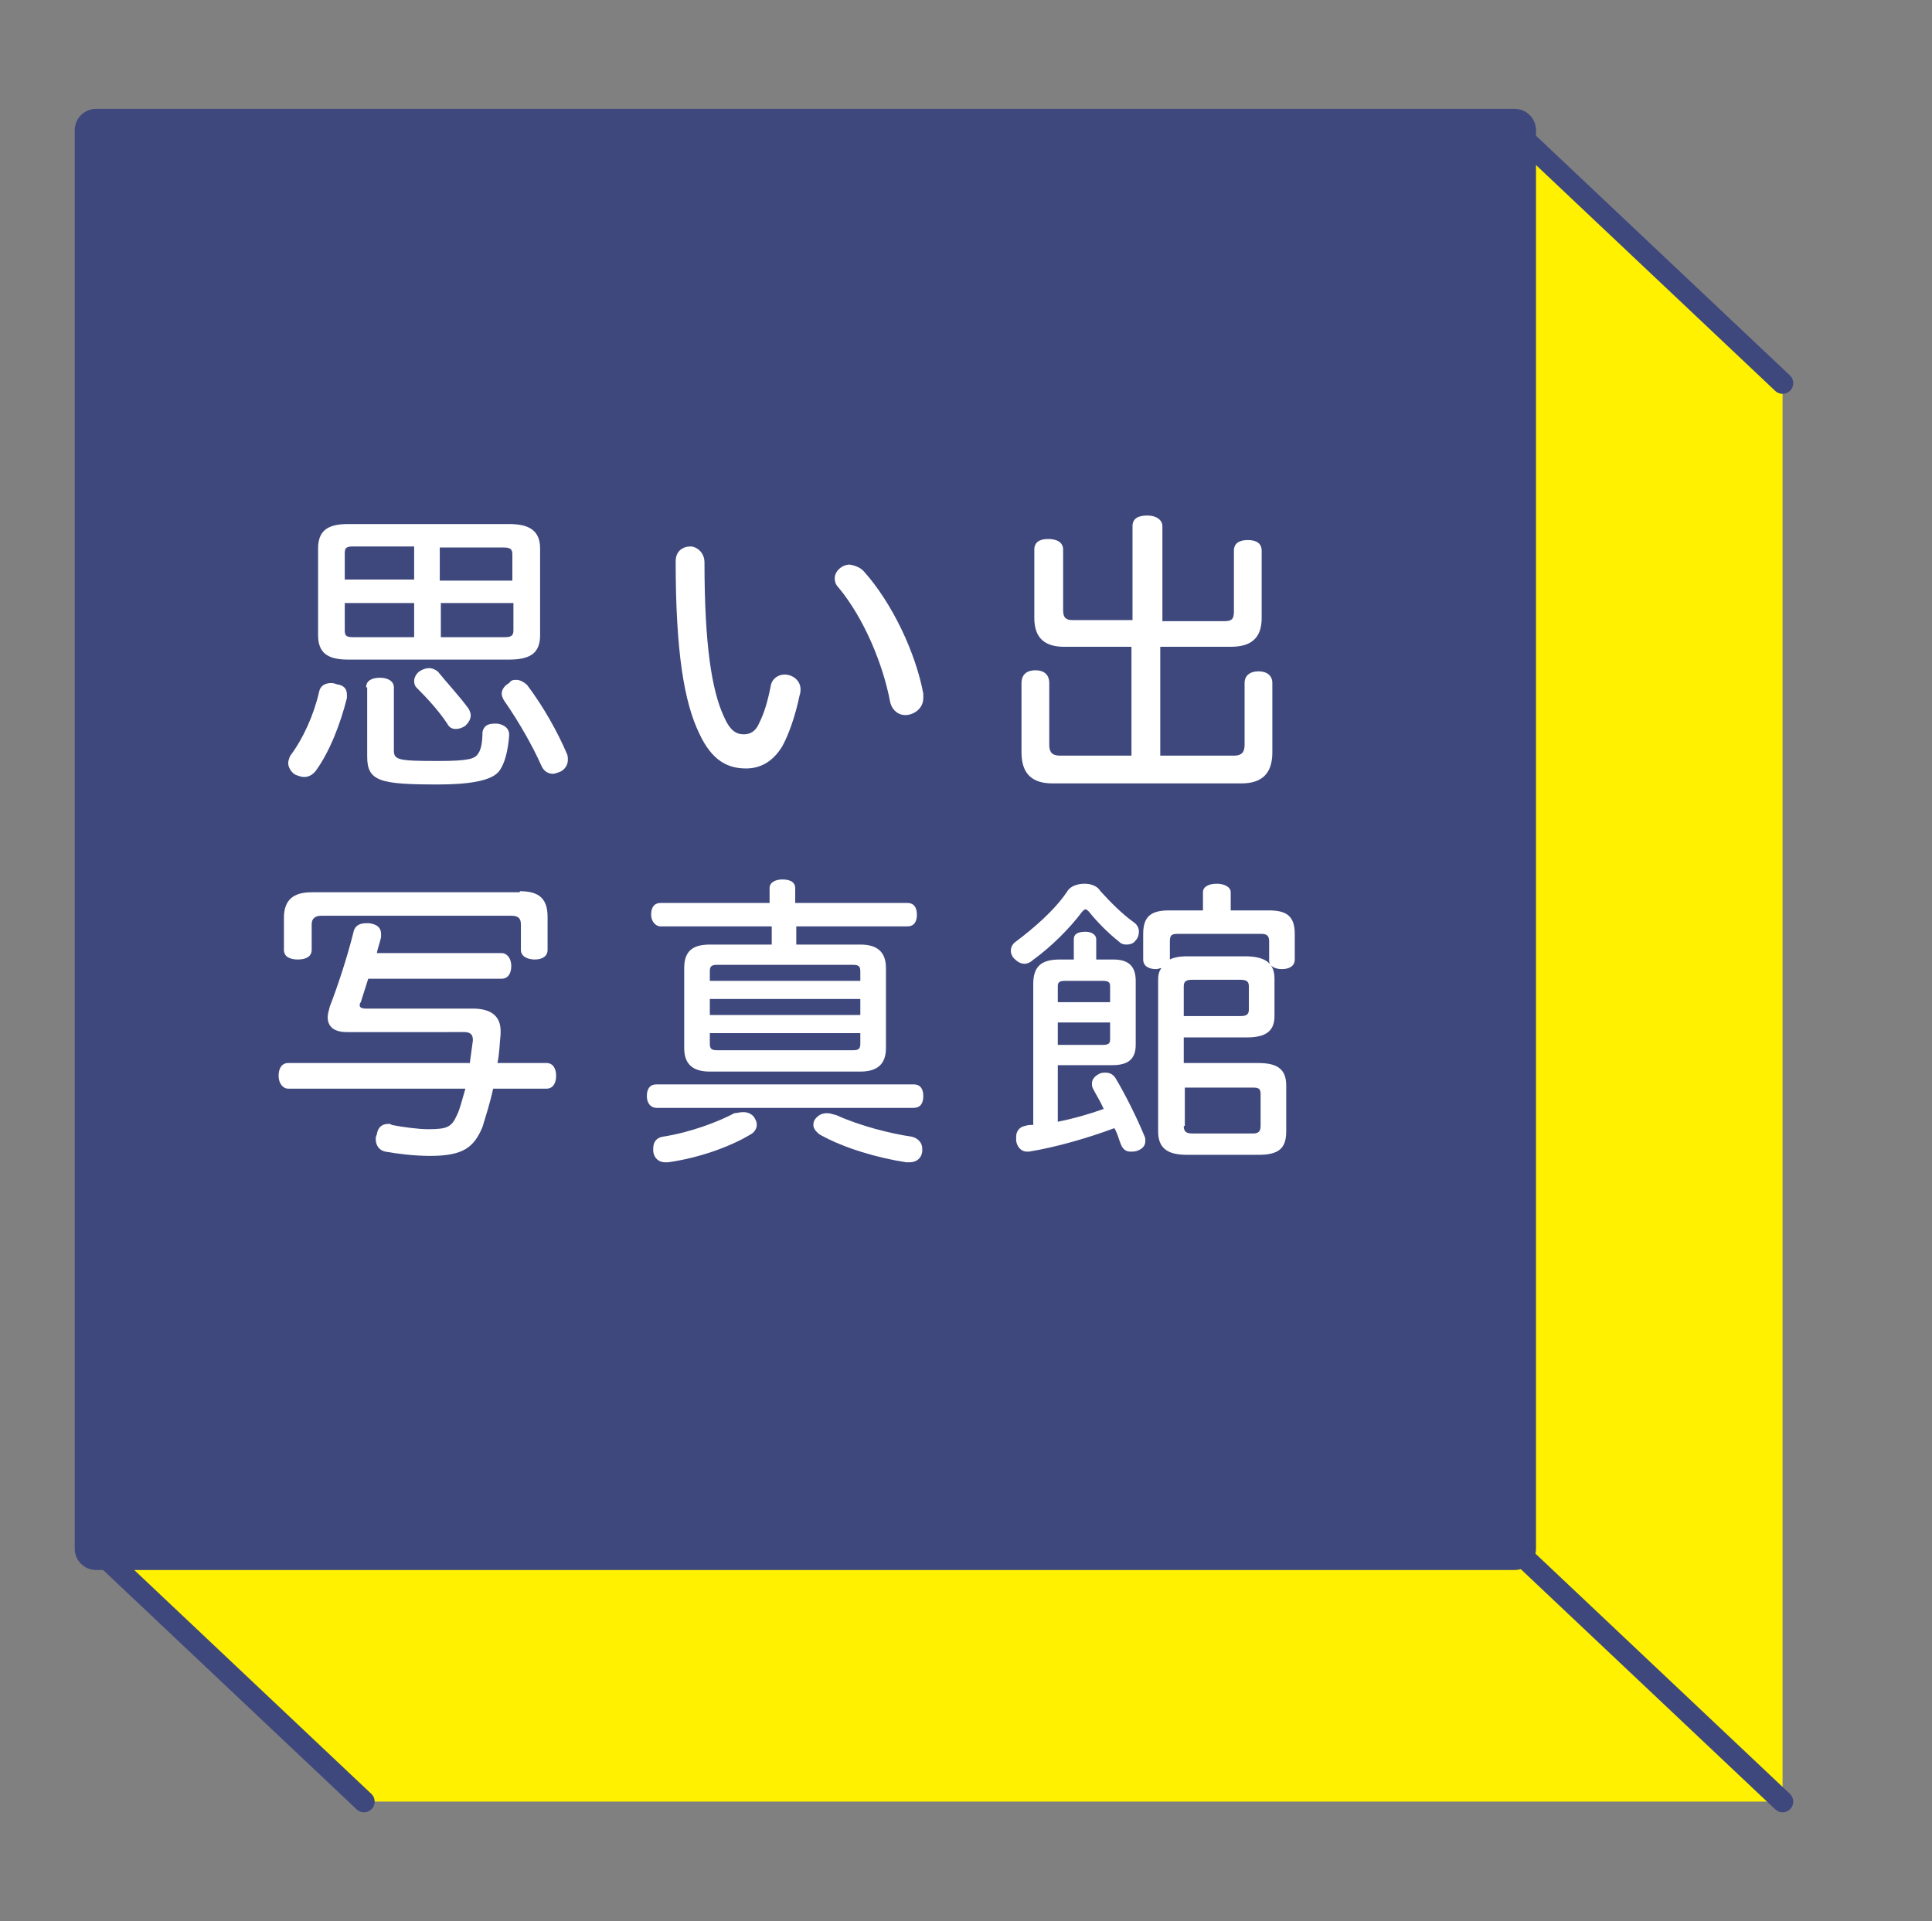
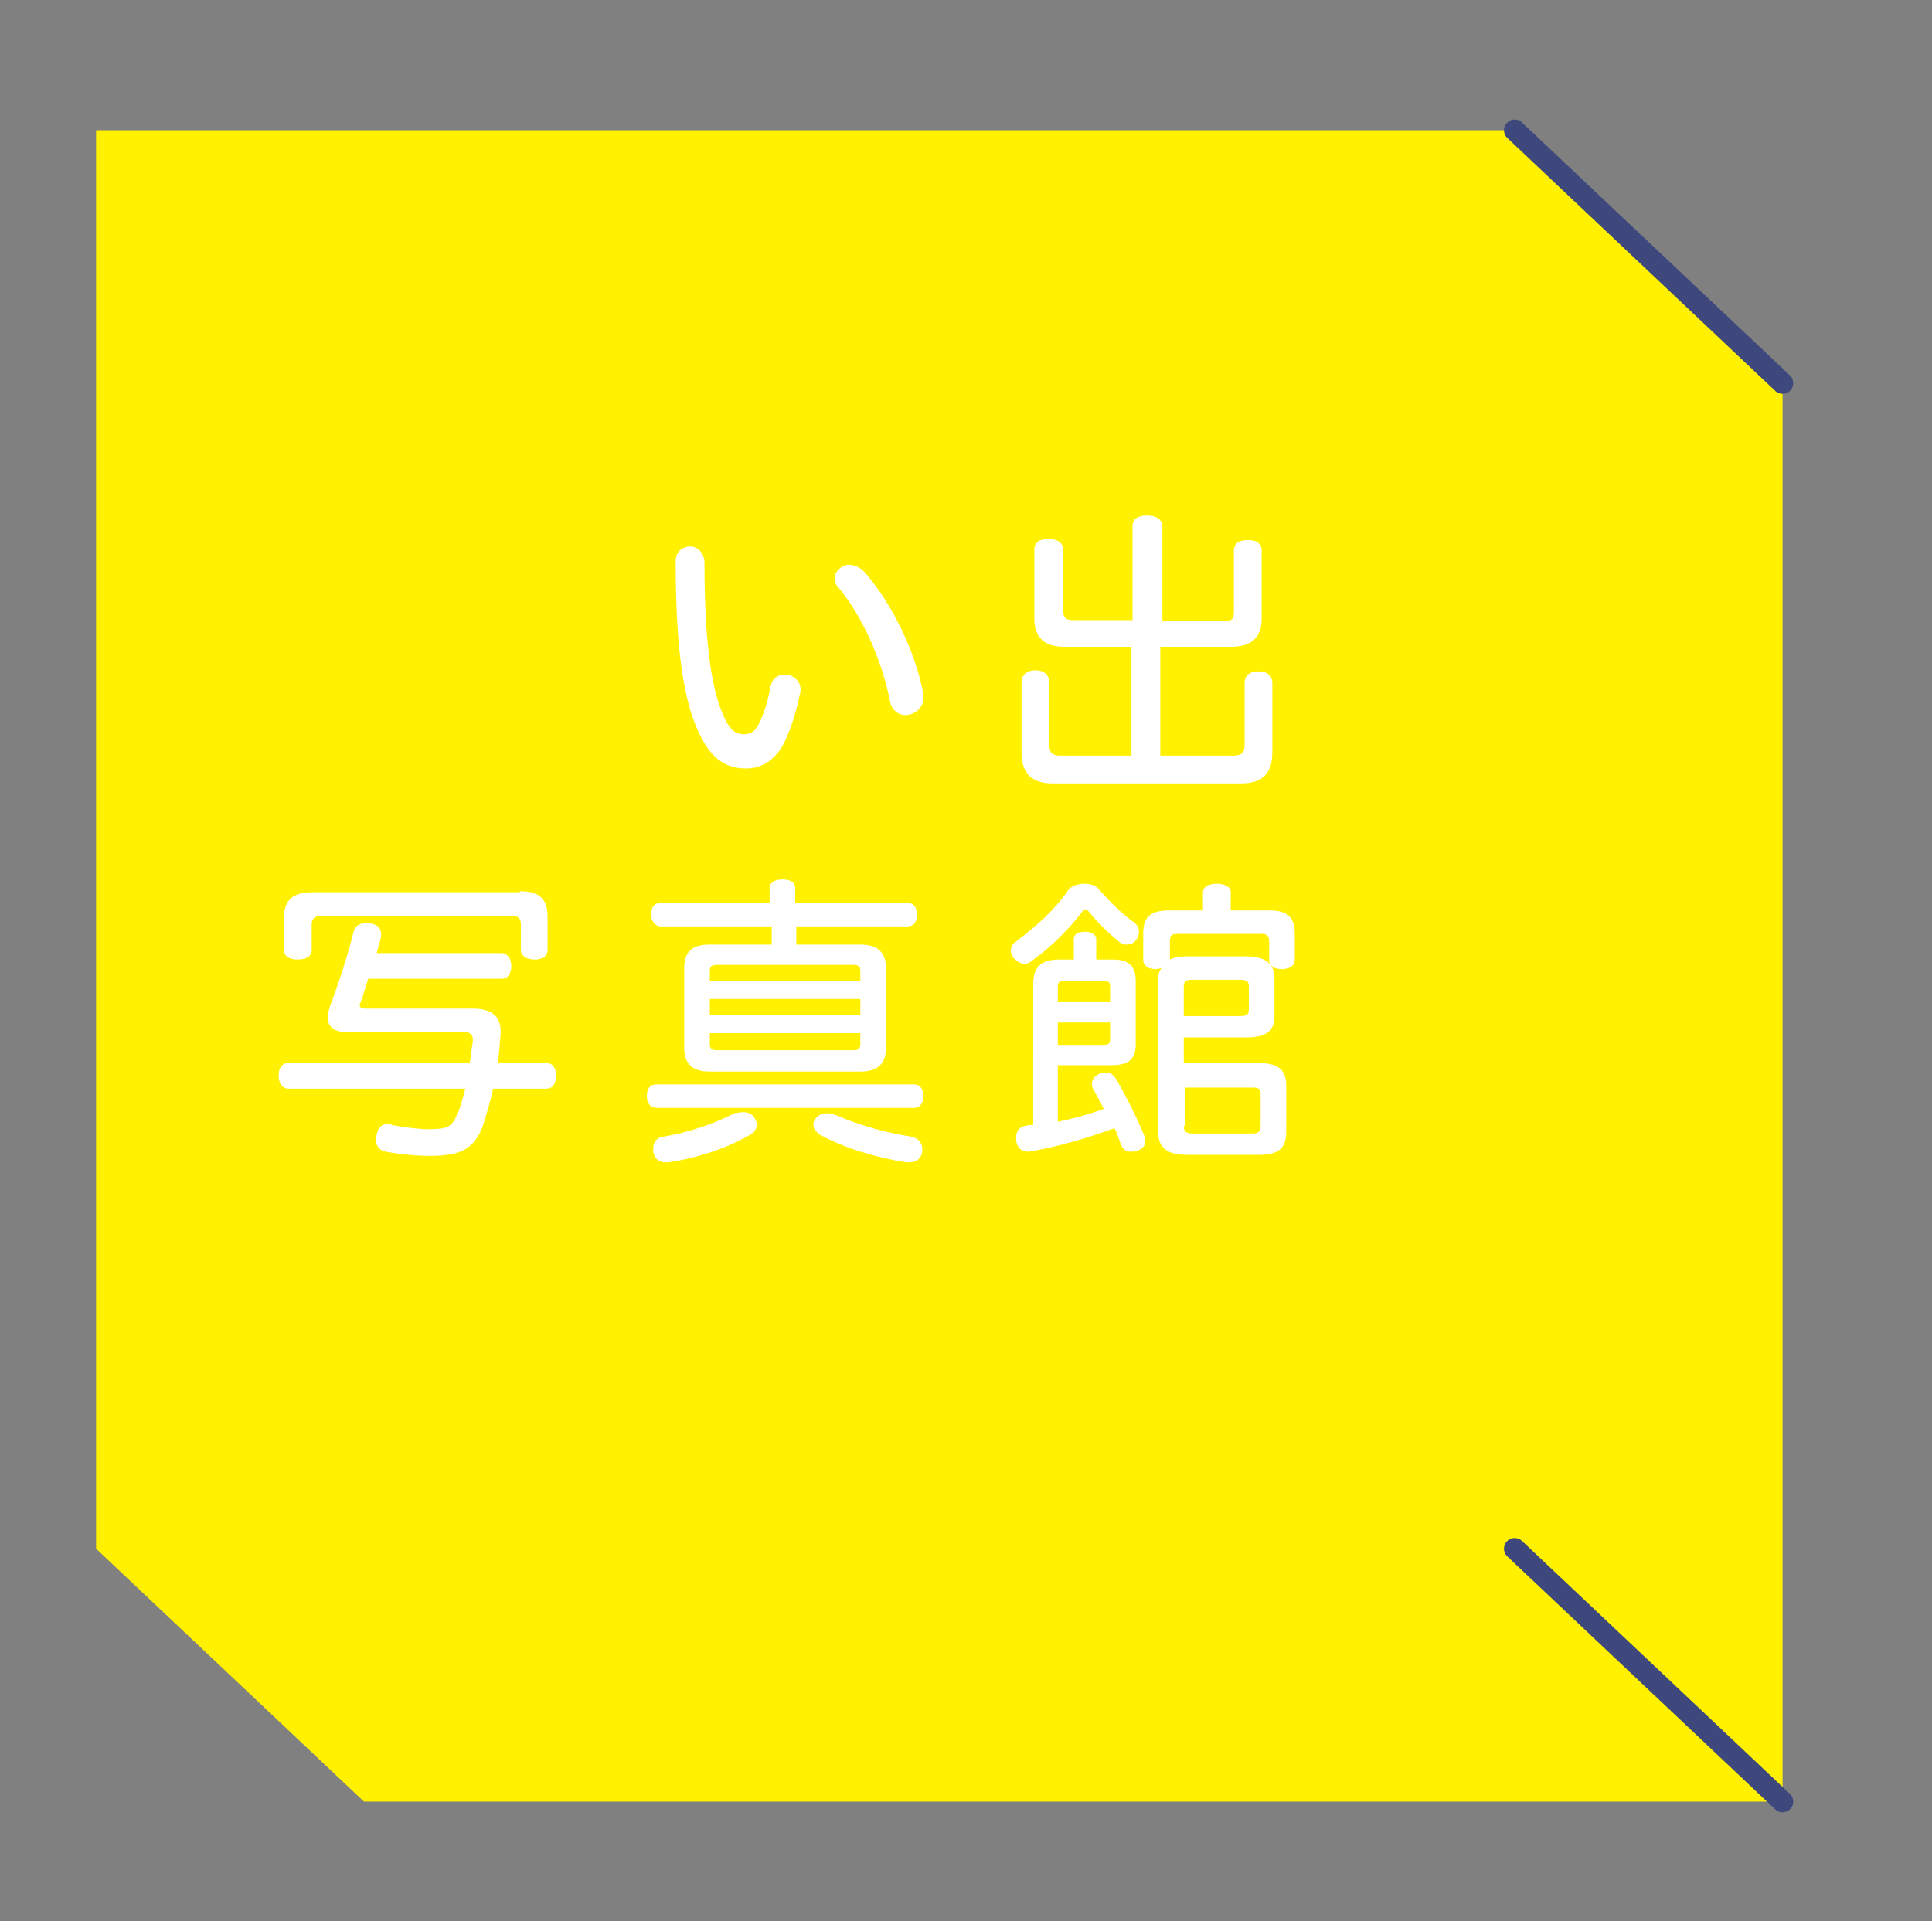
<svg xmlns="http://www.w3.org/2000/svg" version="1.1" id="レイヤー_1" x="0px" y="0px" viewBox="0 0 181 180" style="enable-background:new 0 0 181 180;" xml:space="preserve">
  <rect x="0" y="0" width="181" height="180" fill="#808080" stroke="none" />
  <style type="text/css">
	.st0{fill:#FFF100;}
	.st1{fill:#3E487D;stroke:#3E487D;stroke-width:4;stroke-linecap:round;stroke-linejoin:round;stroke-miterlimit:10;}
	.st2{fill:#FFFFFF;stroke:#3E487D;stroke-width:2;stroke-linecap:round;stroke-linejoin:round;stroke-miterlimit:10;}
	.st3{fill:#FFFFFF;}
</style>
  <polygon class="st0" points="167,168.8 34.1,168.8 9,145.1 9,12.2 141.9,12.2 167,35.9 " />
-   <rect x="9" y="12.2" class="st1" width="132.9" height="132.9" />
-   <line class="st2" x1="9" y1="145.1" x2="34.1" y2="168.8" />
  <line class="st2" x1="167" y1="168.8" x2="141.9" y2="145.1" />
  <line class="st2" x1="167" y1="35.9" x2="141.9" y2="12.2" />
  <g>
    <g>
      <g>
        <g>
-           <path class="st3" d="M32.5,65.1c0,0.1,0,0.2,0,0.3c-0.6,2.4-1.6,5-2.9,6.8c-0.3,0.4-0.7,0.6-1.1,0.6c-0.3,0-0.5-0.1-0.8-0.2      c-0.4-0.2-0.7-0.7-0.7-1.1c0-0.2,0.1-0.5,0.2-0.7c1.2-1.6,2.2-3.8,2.7-6c0.1-0.5,0.5-0.8,1.1-0.8c0.1,0,0.3,0,0.5,0.1      C32.2,64.2,32.5,64.5,32.5,65.1z M47.7,49.1c2,0,2.9,0.7,2.9,2.3v8.1c0,1.6-0.8,2.3-2.9,2.3H32.6c-2,0-2.8-0.7-2.8-2.3v-8.1      c0-1.6,0.8-2.3,2.8-2.3H47.7z M33.1,51.2c-0.6,0-0.8,0.1-0.8,0.6v2.5h6.5v-3.1H33.1z M38.8,56.5h-6.5v2.6c0,0.5,0.2,0.6,0.8,0.6      h5.7V56.5z M34.3,64.4c0-0.6,0.5-0.9,1.3-0.9c0.7,0,1.3,0.3,1.3,0.9v5.9c0,0.9,0.4,1,4.1,1c2.9,0,3.5-0.2,3.8-0.7      c0.3-0.4,0.4-1.2,0.4-2c0.1-0.5,0.4-0.8,1.1-0.8c0.1,0,0.1,0,0.3,0c0.7,0.1,1.1,0.5,1.1,1c0,0.1,0,0.1,0,0.1      c-0.1,1.4-0.4,2.6-0.9,3.3c-0.7,1-3,1.3-5.8,1.3c-5.4,0-6.6-0.3-6.6-2.6V64.4z M43.9,66.4c0.1,0.2,0.2,0.4,0.2,0.6      c0,0.4-0.2,0.7-0.5,1c-0.3,0.2-0.6,0.3-0.9,0.3c-0.3,0-0.6-0.1-0.8-0.5c-0.8-1.2-1.8-2.3-2.9-3.4c-0.1-0.1-0.2-0.3-0.2-0.6      c0-0.3,0.2-0.7,0.5-0.9c0.3-0.2,0.6-0.3,0.9-0.3s0.5,0.1,0.8,0.3C41.9,64,43.1,65.3,43.9,66.4z M48,51.9c0-0.5-0.3-0.6-0.8-0.6      h-6v3.1H48V51.9z M47.3,59.7c0.5,0,0.8-0.1,0.8-0.6v-2.6h-6.8v3.2H47.3z M48.4,63.7c0.3,0,0.7,0.2,1,0.5c1.5,2,2.8,4.3,3.7,6.4      c0.1,0.2,0.1,0.4,0.1,0.6c0,0.5-0.3,0.9-0.7,1.1c-0.3,0.1-0.5,0.2-0.7,0.2c-0.5,0-0.9-0.3-1.1-0.8c-0.8-1.8-2.1-4.1-3.5-6.1      c-0.1-0.2-0.2-0.4-0.2-0.6c0-0.4,0.3-0.8,0.7-1C47.9,63.7,48.1,63.7,48.4,63.7z" />
-           <path class="st3" d="M66,52.7c0,7.8,0.7,12,1.8,14.4c0.6,1.4,1.2,1.7,1.9,1.7c0.6,0,1.1-0.3,1.4-1c0.5-1,0.8-2,1.1-3.5      c0.1-0.7,0.7-1.1,1.3-1.1c0.7,0,1.5,0.5,1.5,1.4c0,0.1,0,0.3-0.1,0.6c-0.4,1.9-1,3.6-1.6,4.7c-0.9,1.5-2.1,2.1-3.4,2.1      c-1.7,0-3.2-0.7-4.4-3.3c-1.4-2.9-2.2-7.6-2.2-16.1c0-1,0.7-1.4,1.4-1.4C65.2,51.2,66,51.7,66,52.7z M80.9,53.5      c2.7,3,4.9,7.7,5.6,11.5c0,0.1,0,0.3,0,0.4c0,1-0.9,1.6-1.7,1.6c-0.6,0-1.2-0.4-1.4-1.2c-0.7-3.7-2.5-7.9-4.8-10.7      c-0.3-0.3-0.4-0.6-0.4-0.9c0-0.7,0.7-1.3,1.4-1.3C80.2,53,80.6,53.2,80.9,53.5z" />
+           <path class="st3" d="M66,52.7c0,7.8,0.7,12,1.8,14.4c0.6,1.4,1.2,1.7,1.9,1.7c0.6,0,1.1-0.3,1.4-1c0.5-1,0.8-2,1.1-3.5      c0.1-0.7,0.7-1.1,1.3-1.1c0.7,0,1.5,0.5,1.5,1.4c0,0.1,0,0.3-0.1,0.6c-0.4,1.9-1,3.6-1.6,4.7c-0.9,1.5-2.1,2.1-3.4,2.1      c-1.7,0-3.2-0.7-4.4-3.3c-1.4-2.9-2.2-7.6-2.2-16.1c0-1,0.7-1.4,1.4-1.4C65.2,51.2,66,51.7,66,52.7M80.9,53.5      c2.7,3,4.9,7.7,5.6,11.5c0,0.1,0,0.3,0,0.4c0,1-0.9,1.6-1.7,1.6c-0.6,0-1.2-0.4-1.4-1.2c-0.7-3.7-2.5-7.9-4.8-10.7      c-0.3-0.3-0.4-0.6-0.4-0.9c0-0.7,0.7-1.3,1.4-1.3C80.2,53,80.6,53.2,80.9,53.5z" />
          <path class="st3" d="M106.1,49.3c0-0.7,0.5-1,1.4-1c0.8,0,1.4,0.4,1.4,1v8.9h5.8c0.7,0,0.9-0.2,0.9-0.9v-5.7c0-0.7,0.5-1,1.3-1      c0.8,0,1.3,0.3,1.3,1v6.3c0,1.9-1,2.7-2.9,2.7h-6.6v10.2h6.9c0.7,0,1-0.3,1-1V64c0-0.7,0.5-1.1,1.3-1.1c0.8,0,1.3,0.4,1.3,1.1      v6.5c0,2-1,2.9-2.9,2.9H98.6c-1.9,0-2.9-0.9-2.9-2.9V64c0-0.8,0.5-1.2,1.3-1.2c0.8,0,1.3,0.4,1.3,1.2v5.8c0,0.7,0.3,1,1,1h6.7      V60.6h-6.3c-1.8,0-2.8-0.8-2.8-2.7v-6.4c0-0.7,0.5-1,1.3-1s1.4,0.3,1.4,1v5.7c0,0.7,0.3,0.9,0.9,0.9h5.6V49.3z" />
          <path class="st3" d="M44,99.7c0.1-0.7,0.2-1.5,0.3-2.2c0,0,0-0.1,0-0.1c0-0.5-0.3-0.7-0.8-0.7H32.5c-1.2,0-1.8-0.5-1.8-1.4      c0-0.3,0.1-0.6,0.2-1c0.7-1.8,1.6-4.5,2.2-6.9c0.1-0.6,0.5-0.9,1.2-0.9c0.1,0,0.2,0,0.3,0c0.7,0.1,1.1,0.4,1.1,1      c0,0.1,0,0.2,0,0.3c-0.1,0.5-0.3,1-0.4,1.5H47c0.5,0,0.9,0.5,0.9,1.2s-0.3,1.2-0.9,1.2H34.5c-0.3,0.9-0.5,1.6-0.7,2.2      c-0.1,0.1-0.1,0.2-0.1,0.3c0,0.2,0.2,0.3,0.6,0.3h10c1.7,0,2.6,0.7,2.6,2.1c0,0.1,0,0.2,0,0.3c-0.1,0.9-0.1,1.8-0.3,2.7h4.6      c0.6,0,0.9,0.5,0.9,1.2c0,0.7-0.3,1.2-0.9,1.2h-5c-0.3,1.4-0.7,2.6-1,3.6c-0.8,1.9-1.8,2.7-4.9,2.7c-1.5,0-3.1-0.2-4.2-0.4      c-0.5-0.1-0.9-0.5-0.9-1.2c0-0.1,0-0.2,0.1-0.4c0.1-0.7,0.5-1,1.1-1c0.1,0,0.2,0,0.3,0.1c1,0.2,2.5,0.4,3.4,0.4      c1.8,0,2.2-0.2,2.7-1.3c0.3-0.6,0.5-1.5,0.8-2.5H27c-0.5,0-0.9-0.5-0.9-1.2c0-0.7,0.3-1.2,0.9-1.2H44z M48.7,83.5      c1.8,0,2.6,0.7,2.6,2.4V89c0,0.6-0.5,0.9-1.2,0.9s-1.3-0.3-1.3-0.9v-2.4c0-0.6-0.3-0.8-0.9-0.8H30.1c-0.5,0-0.9,0.2-0.9,0.8v2.4      c0,0.6-0.5,0.9-1.3,0.9s-1.3-0.3-1.3-0.9V86c0-1.7,0.9-2.4,2.6-2.4H48.7z" />
          <path class="st3" d="M61.5,103.8c-0.5,0-0.9-0.4-0.9-1.1s0.3-1.1,0.9-1.1h24.1c0.6,0,0.9,0.4,0.9,1.1s-0.3,1.1-0.9,1.1H61.5z       M72.2,86.8H61.9c-0.5,0-0.9-0.5-0.9-1.1c0-0.7,0.3-1.1,0.9-1.1h10.2v-1.4c0-0.5,0.5-0.8,1.2-0.8c0.8,0,1.2,0.3,1.2,0.8v1.4      h10.5c0.6,0,0.9,0.4,0.9,1.1c0,0.7-0.3,1.1-0.9,1.1H74.6v1.7h6c1.6,0,2.4,0.7,2.4,2.2v7.5c0,1.5-0.8,2.2-2.4,2.2H66.5      c-1.6,0-2.4-0.7-2.4-2.2v-7.5c0-1.5,0.7-2.2,2.4-2.2h5.8V86.8z M69.6,104.2c0.4,0,0.7,0.1,1,0.4c0.2,0.3,0.3,0.5,0.3,0.8      c0,0.3-0.2,0.7-0.6,0.9c-2,1.2-4.9,2.2-7.7,2.6c-0.1,0-0.2,0-0.3,0c-0.5,0-1-0.3-1.1-1c0-0.1,0-0.2,0-0.3c0-0.6,0.3-1,0.9-1.1      c2.6-0.4,5.2-1.4,6.7-2.2C69,104.3,69.3,104.2,69.6,104.2z M80.6,91.8V91c0-0.5-0.2-0.6-0.7-0.6H67.2c-0.5,0-0.7,0.1-0.7,0.6      v0.9H80.6z M80.6,95.1v-1.5H66.5v1.5H80.6z M66.5,97.8c0,0.5,0.2,0.6,0.7,0.6h12.7c0.5,0,0.7-0.1,0.7-0.6v-1H66.5V97.8z       M85.4,106.5c0.5,0.1,1,0.5,1,1.1c0,0.1,0,0.2,0,0.3c-0.1,0.7-0.6,1-1.2,1c-0.1,0-0.2,0-0.3,0c-2.6-0.4-5.8-1.3-8.1-2.6      c-0.4-0.3-0.6-0.6-0.6-0.9c0-0.3,0.1-0.5,0.3-0.7c0.3-0.3,0.6-0.4,1-0.4c0.3,0,0.5,0.1,0.9,0.2      C80.6,105.5,83.4,106.2,85.4,106.5z" />
          <path class="st3" d="M106.2,86.4c0.3,0.2,0.5,0.5,0.5,0.9c0,0.3-0.1,0.6-0.3,0.8c-0.2,0.3-0.5,0.4-0.9,0.4      c-0.3,0-0.5-0.1-0.7-0.3c-1-0.8-2-1.8-2.8-2.8c-0.1-0.1-0.2-0.2-0.3-0.2s-0.2,0.1-0.3,0.2c-1.2,1.6-2.9,3.3-4.7,4.6      c-0.2,0.2-0.5,0.3-0.7,0.3c-0.4,0-0.7-0.2-1-0.5c-0.2-0.2-0.3-0.5-0.3-0.7c0-0.4,0.2-0.7,0.5-0.9c1.6-1.2,3.6-2.9,4.8-4.7      c0.3-0.5,1-0.7,1.6-0.7c0.6,0,1.2,0.2,1.5,0.7C104.1,84.6,105.1,85.6,106.2,86.4z M99.1,105.1c1.5-0.3,2.9-0.7,4.3-1.2      c-0.3-0.7-0.7-1.3-1-1.9c-0.1-0.2-0.1-0.3-0.1-0.5c0-0.4,0.3-0.7,0.7-0.9c0.2-0.1,0.4-0.1,0.6-0.1c0.4,0,0.7,0.2,0.9,0.5      c0.9,1.5,2,3.7,2.7,5.4c0.1,0.2,0.1,0.3,0.1,0.5c0,0.4-0.2,0.7-0.7,0.9c-0.2,0.1-0.5,0.1-0.7,0.1c-0.4,0-0.7-0.2-0.9-0.7      c-0.2-0.5-0.3-1-0.6-1.5c-2.4,0.9-5.5,1.8-8,2.2c-0.1,0-0.1,0-0.2,0c-0.5,0-0.9-0.4-1-1c0-0.1,0-0.3,0-0.4c0-0.5,0.3-0.9,0.8-1      c0.3-0.1,0.5-0.1,0.8-0.1V92.2c0-1.7,0.8-2.3,2.5-2.3h1.3V88c0-0.5,0.4-0.7,1.1-0.7c0.6,0,1,0.3,1,0.7v1.9h1.6      c1.4,0,2.1,0.6,2.1,2v6c0,1.4-0.8,1.9-2.2,1.9h-5.1V105.1z M104,93.9v-1.5c0-0.4-0.2-0.5-0.7-0.5h-3.5c-0.5,0-0.7,0.1-0.7,0.5      v1.5H104z M103.3,97.9c0.5,0,0.7-0.1,0.7-0.5v-1.6h-4.9v2.1H103.3z M109.4,90c0.5-0.3,1.1-0.4,1.9-0.4h5.3      c1.9,0,2.8,0.6,2.8,2.1v3.5c0,1.4-0.8,2-2.6,2h-5.9v2.4h7c1.8,0,2.6,0.6,2.6,2.1v4.3c0,1.6-0.7,2.2-2.6,2.2h-6.7      c-1.8,0-2.7-0.6-2.7-2.2V91.8c0-0.5,0.1-0.8,0.3-1.1c-0.1,0-0.3,0.1-0.5,0.1c-0.7,0-1.2-0.3-1.2-0.9v-2.4c0-1.6,0.7-2.2,2.4-2.2      h3.2v-1.7c0-0.5,0.5-0.8,1.3-0.8c0.7,0,1.3,0.3,1.3,0.8v1.7h3.6c1.7,0,2.4,0.6,2.4,2.2v2.4c0,0.6-0.5,0.9-1.2,0.9      c-0.7,0-1.2-0.3-1.2-0.8v-1.8c0-0.5-0.2-0.7-0.7-0.7h-7.9c-0.5,0-0.7,0.1-0.7,0.7V90z M116.2,95.2c0.5,0,0.8-0.1,0.8-0.6v-2.2      c0-0.5-0.3-0.6-0.8-0.6h-4.5c-0.5,0-0.8,0.1-0.8,0.6v2.8H116.2z M110.9,105.5c0,0.5,0.2,0.7,0.8,0.7h5.7c0.5,0,0.7-0.2,0.7-0.7      v-3c0-0.5-0.2-0.6-0.7-0.6h-6.4V105.5z" />
        </g>
      </g>
    </g>
  </g>
</svg>